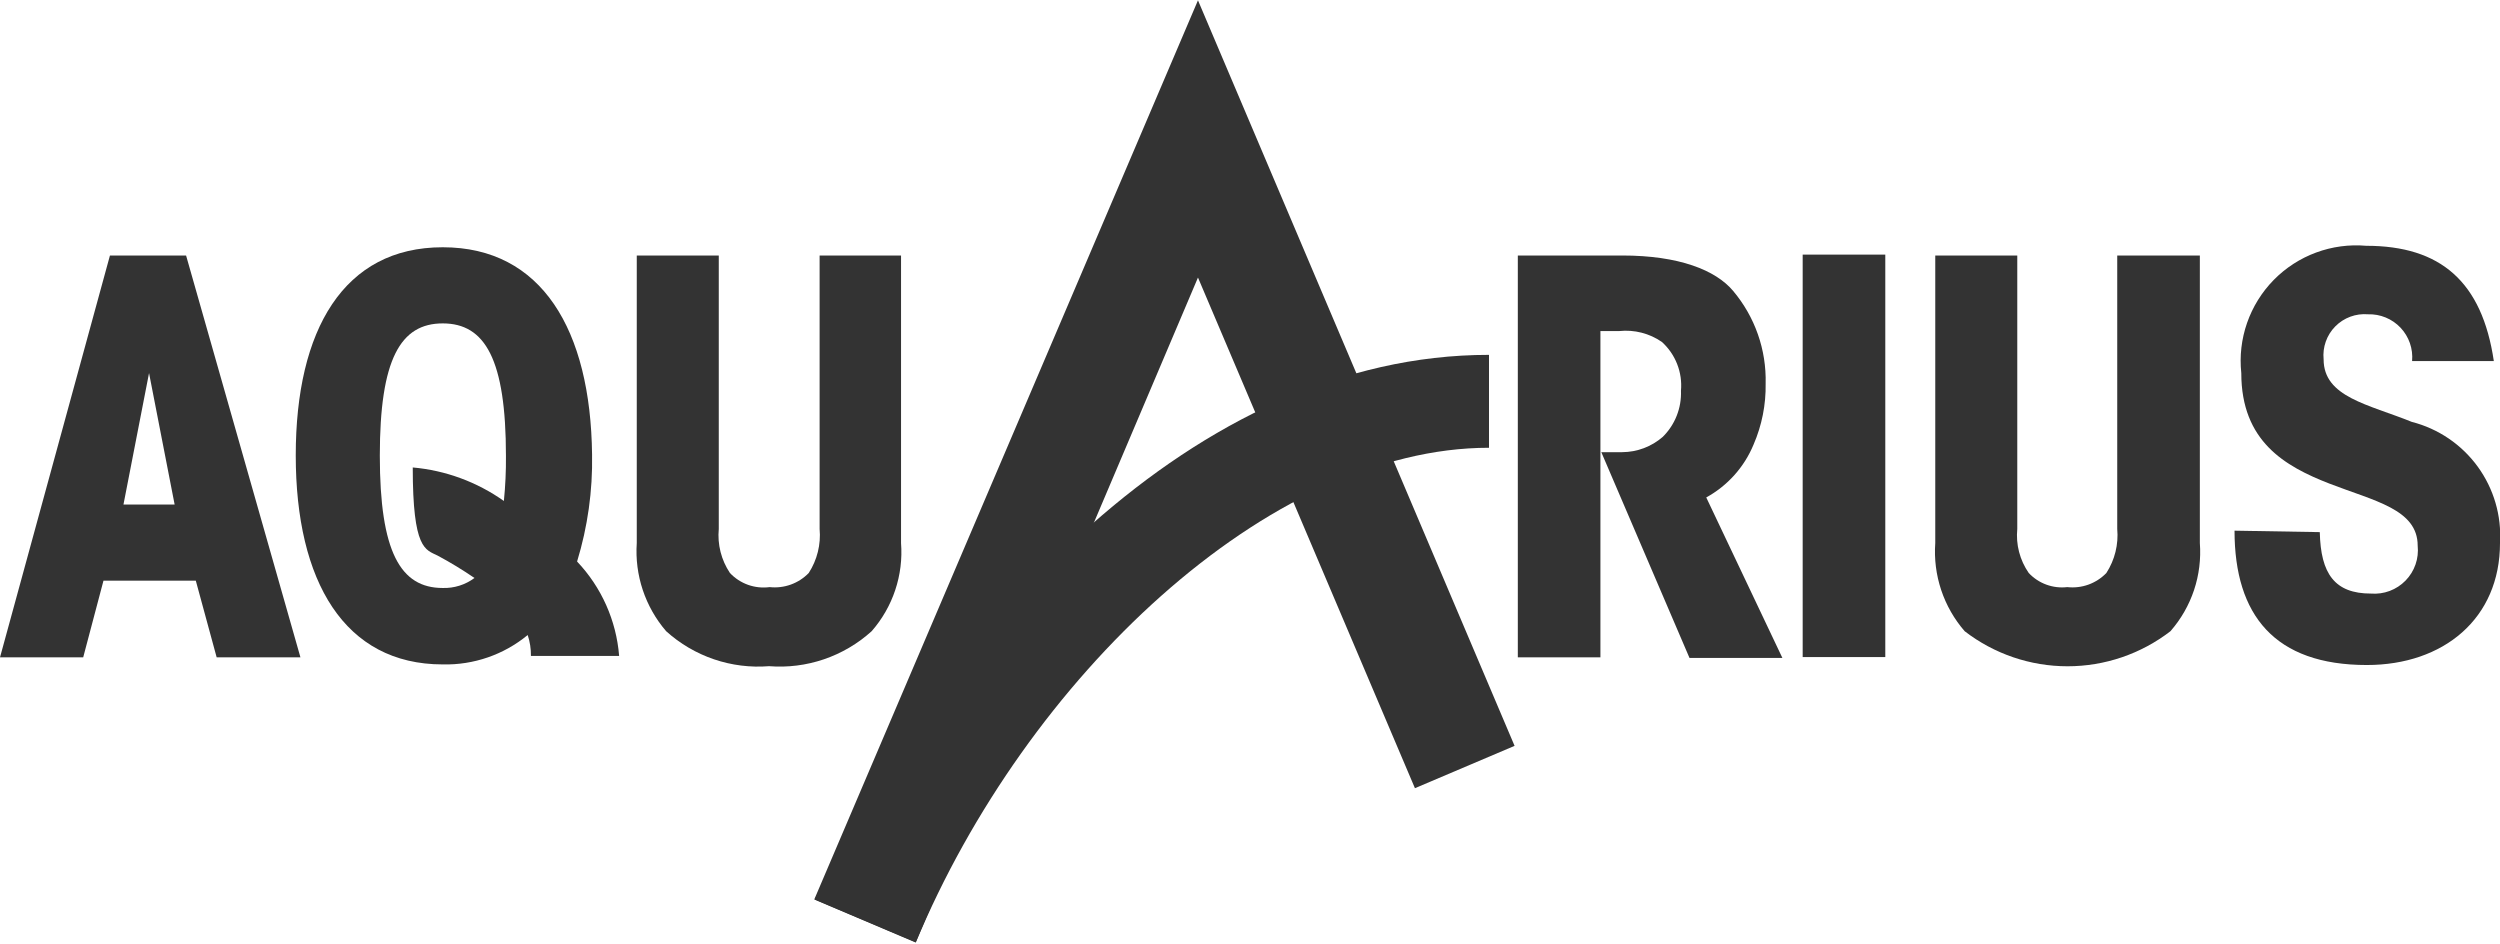
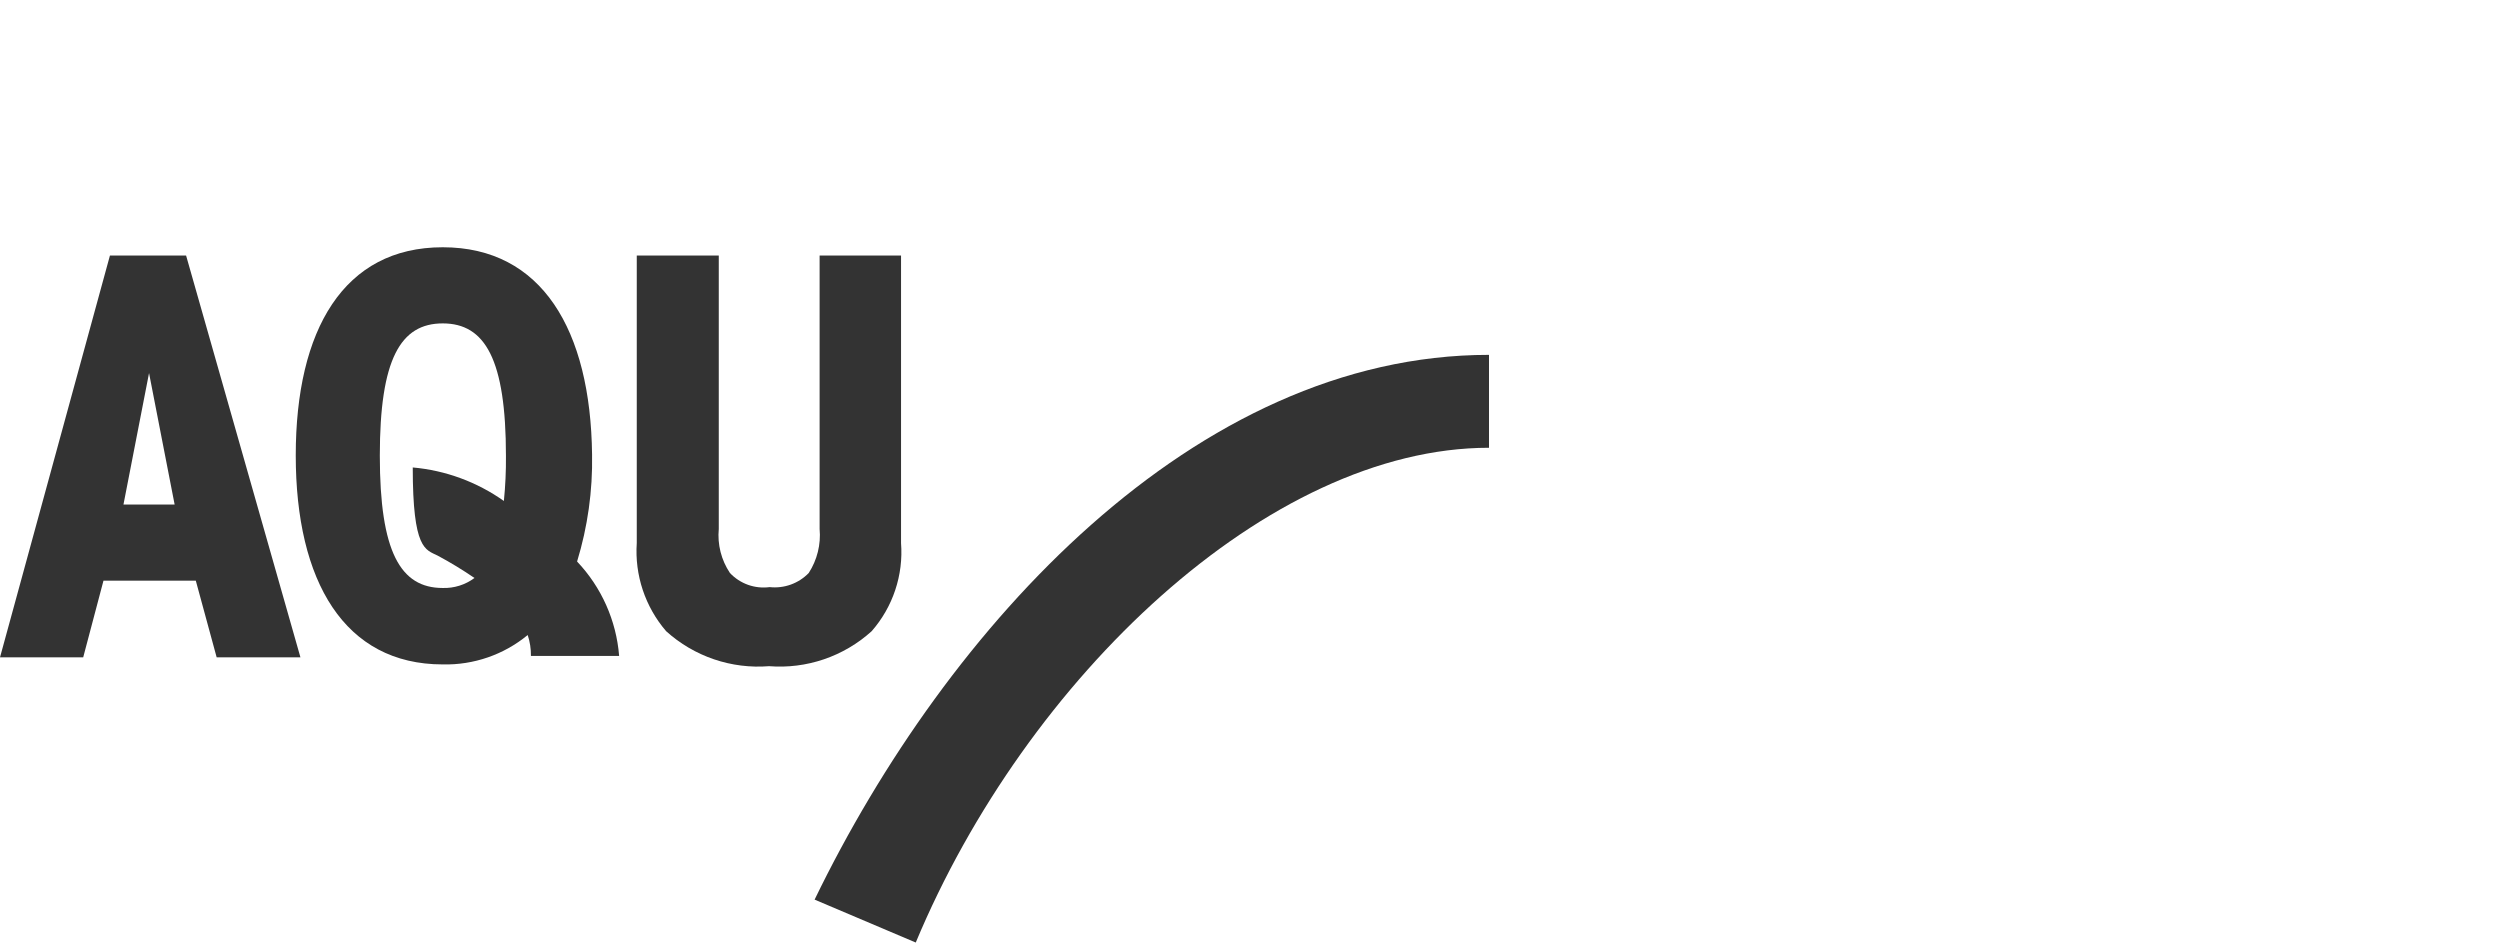
<svg xmlns="http://www.w3.org/2000/svg" width="180" height="68" viewBox="0 0 180 68" fill="none">
  <g clip-path="url(#clip0_288_261)">
    <path d="M7.451 41.806H14.097L15.6 47.33H21.632L13.398 18.396H7.916L0 47.33H5.99L7.451 41.806ZM12.573 36.324H8.89L10.731 26.862L12.573 36.324Z" fill="#333333" />
    <path d="M31.877 17.803C24.744 17.803 21.294 23.751 21.294 32.789C21.294 41.87 24.807 47.838 31.877 47.838C34.104 47.891 36.275 47.139 37.994 45.722C38.155 46.206 38.233 46.714 38.227 47.225H44.577C44.375 44.68 43.306 42.282 41.55 40.43C42.313 37.935 42.677 35.335 42.629 32.726C42.523 23.751 39.01 17.803 31.877 17.803ZM31.877 23.285C34.925 23.285 36.428 25.868 36.428 32.831C36.437 33.913 36.388 34.994 36.279 36.07C34.344 34.7 32.08 33.867 29.718 33.657C29.718 39.584 30.628 39.562 31.517 40.007C32.427 40.495 33.31 41.032 34.163 41.615C33.504 42.106 32.698 42.36 31.877 42.335C28.829 42.335 27.347 39.732 27.347 32.81C27.347 25.868 28.829 23.285 31.877 23.285Z" fill="#333333" />
    <path d="M45.847 18.396V39.097C45.691 41.409 46.451 43.69 47.963 45.447C48.962 46.349 50.134 47.037 51.407 47.47C52.681 47.903 54.03 48.072 55.371 47.965C56.709 48.07 58.055 47.901 59.325 47.468C60.595 47.035 61.763 46.347 62.759 45.447C63.516 44.582 64.094 43.575 64.457 42.485C64.821 41.395 64.963 40.243 64.875 39.097V18.396H59.012V38.081C59.113 39.197 58.837 40.315 58.229 41.256C57.868 41.628 57.427 41.913 56.939 42.089C56.451 42.265 55.929 42.328 55.414 42.272C54.891 42.341 54.359 42.285 53.862 42.109C53.366 41.932 52.918 41.64 52.556 41.256C51.93 40.322 51.645 39.2 51.752 38.081V18.396H45.847Z" fill="#333333" />
-     <path d="M109.283 47.33H115.23V23.836H116.585C117.669 23.723 118.757 24 119.654 24.619C120.14 25.058 120.517 25.604 120.755 26.214C120.994 26.823 121.088 27.48 121.03 28.132C121.054 28.747 120.95 29.36 120.724 29.932C120.498 30.505 120.156 31.023 119.718 31.456C118.907 32.16 117.871 32.551 116.797 32.556C116.331 32.556 115.971 32.556 115.294 32.556L121.644 47.373H128.333L122.85 35.816C124.387 34.971 125.589 33.627 126.258 32.006C126.856 30.624 127.152 29.13 127.126 27.624C127.189 25.182 126.353 22.802 124.777 20.936C123.528 19.454 120.903 18.396 116.797 18.396H109.283V47.33Z" fill="#333333" />
-     <path d="M135.741 18.332H129.793V47.309H135.741V18.332Z" fill="#333333" />
-     <path d="M139.339 18.396V39.097C139.257 40.242 139.402 41.393 139.765 42.482C140.129 43.572 140.703 44.579 141.456 45.447C143.578 47.084 146.183 47.972 148.864 47.972C151.545 47.972 154.15 47.084 156.272 45.447C157.03 44.582 157.607 43.575 157.971 42.485C158.334 41.395 158.476 40.243 158.389 39.097V18.396H152.441V38.081C152.542 39.197 152.266 40.315 151.658 41.256C151.298 41.629 150.857 41.915 150.369 42.092C149.881 42.268 149.358 42.329 148.843 42.272C148.333 42.331 147.817 42.27 147.336 42.093C146.854 41.917 146.421 41.63 146.07 41.256C145.426 40.329 145.133 39.203 145.244 38.081V18.396H139.339Z" fill="#333333" />
-     <path d="M160.886 38.208C160.886 44.304 163.786 47.881 170.411 47.881C175.936 47.881 180 44.536 180 39.097C180.12 37.132 179.552 35.186 178.393 33.594C177.234 32.002 175.557 30.865 173.65 30.376C170.517 29.106 167.3 28.598 167.3 25.868C167.258 25.436 167.311 25 167.457 24.591C167.602 24.182 167.835 23.809 168.14 23.501C168.445 23.192 168.814 22.953 169.221 22.803C169.628 22.652 170.063 22.593 170.496 22.629C170.933 22.615 171.368 22.695 171.772 22.861C172.176 23.028 172.541 23.279 172.841 23.597C173.141 23.915 173.37 24.294 173.513 24.707C173.656 25.12 173.71 25.559 173.671 25.995H179.555C178.708 20.28 175.724 17.697 170.369 17.697C169.146 17.59 167.915 17.756 166.763 18.181C165.611 18.606 164.568 19.281 163.708 20.157C162.849 21.033 162.193 22.089 161.789 23.248C161.386 24.407 161.243 25.642 161.373 26.862C161.373 31.773 164.506 33.572 167.723 34.821C170.94 36.07 174.073 36.663 174.073 39.287C174.121 39.745 174.068 40.207 173.917 40.642C173.766 41.077 173.521 41.473 173.2 41.802C172.879 42.131 172.489 42.386 172.058 42.548C171.627 42.709 171.166 42.774 170.707 42.737C168.104 42.737 167.088 41.319 167.025 38.313L160.886 38.208Z" fill="#333333" />
-     <path fill-rule="evenodd" clip-rule="evenodd" d="M86.254 0.023L58.631 64.751L65.934 67.841L86.254 19.983L101.875 56.75L109.05 53.702L86.254 0.023Z" fill="#333333" />
    <path fill-rule="evenodd" clip-rule="evenodd" d="M65.934 67.862C73.892 48.812 91.333 32.239 107.208 32.239V25.55C86.042 25.55 68.198 45.087 58.652 64.772L65.934 67.862Z" fill="#333333" />
  </g>
  <defs>
    <clipPath id="clip0_288_261">
      <rect width="180" height="67.817" fill="white" transform="translate(0 0.023)" />
    </clipPath>
  </defs>
</svg>